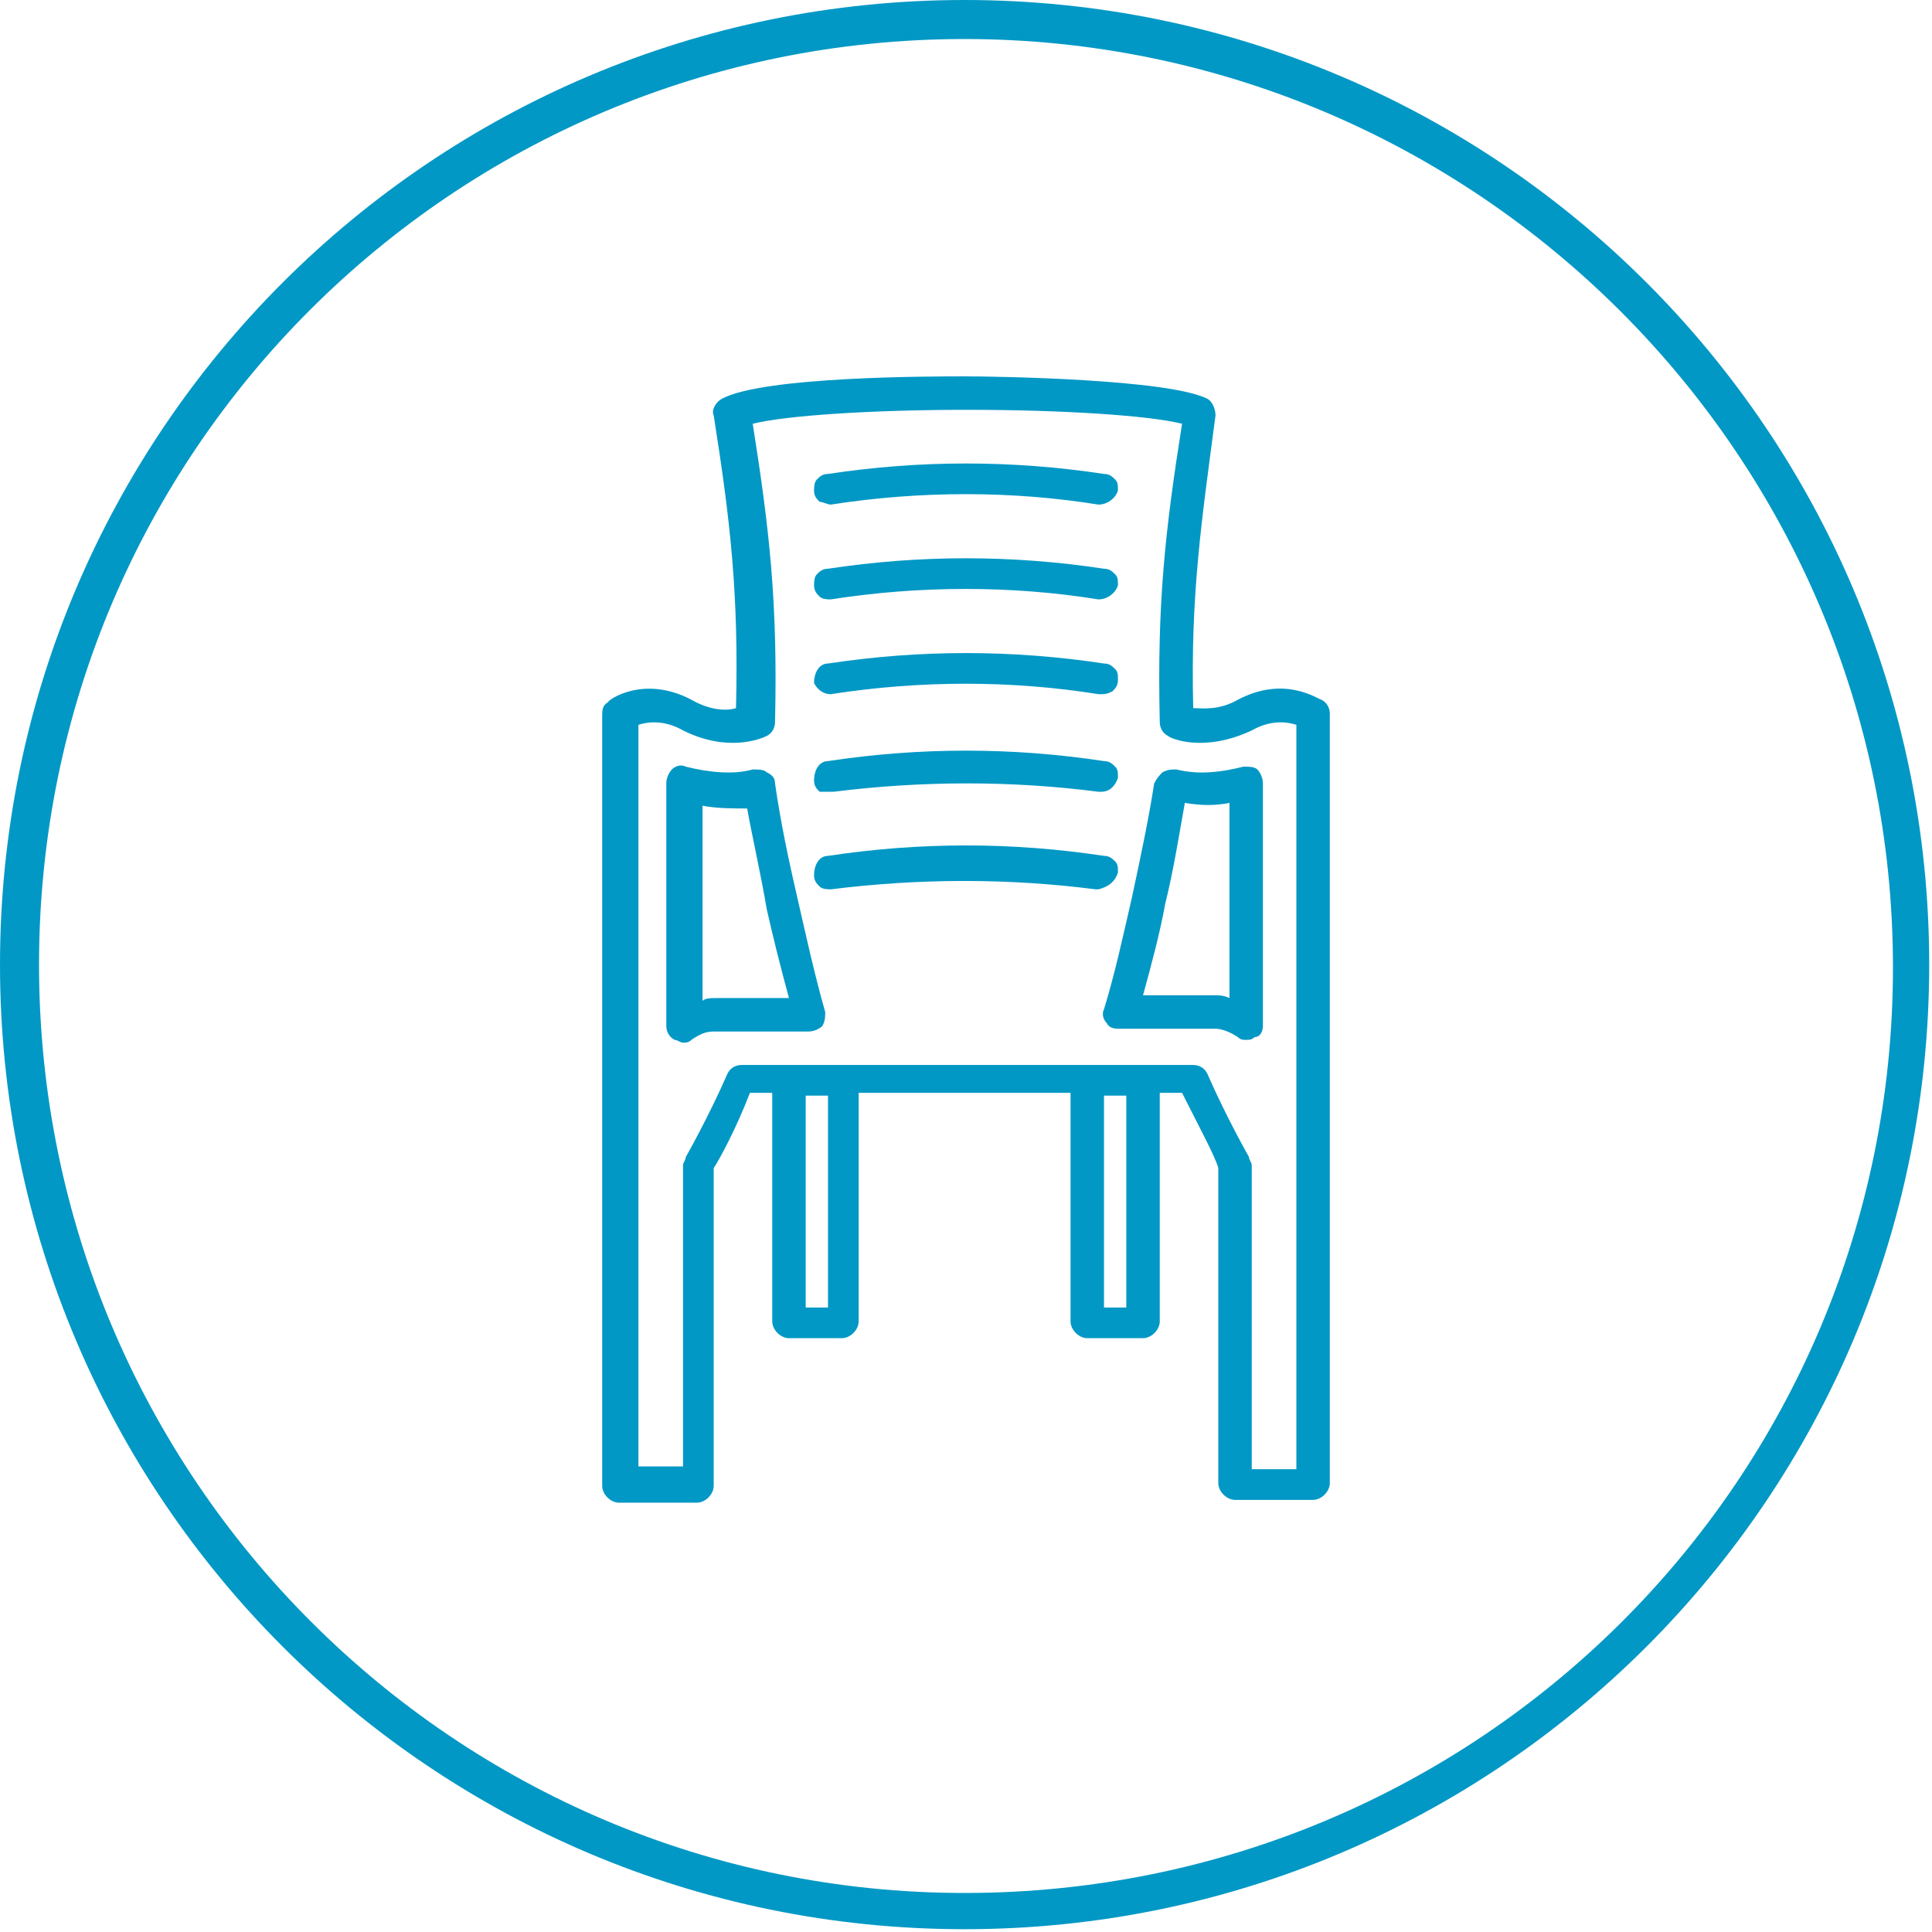
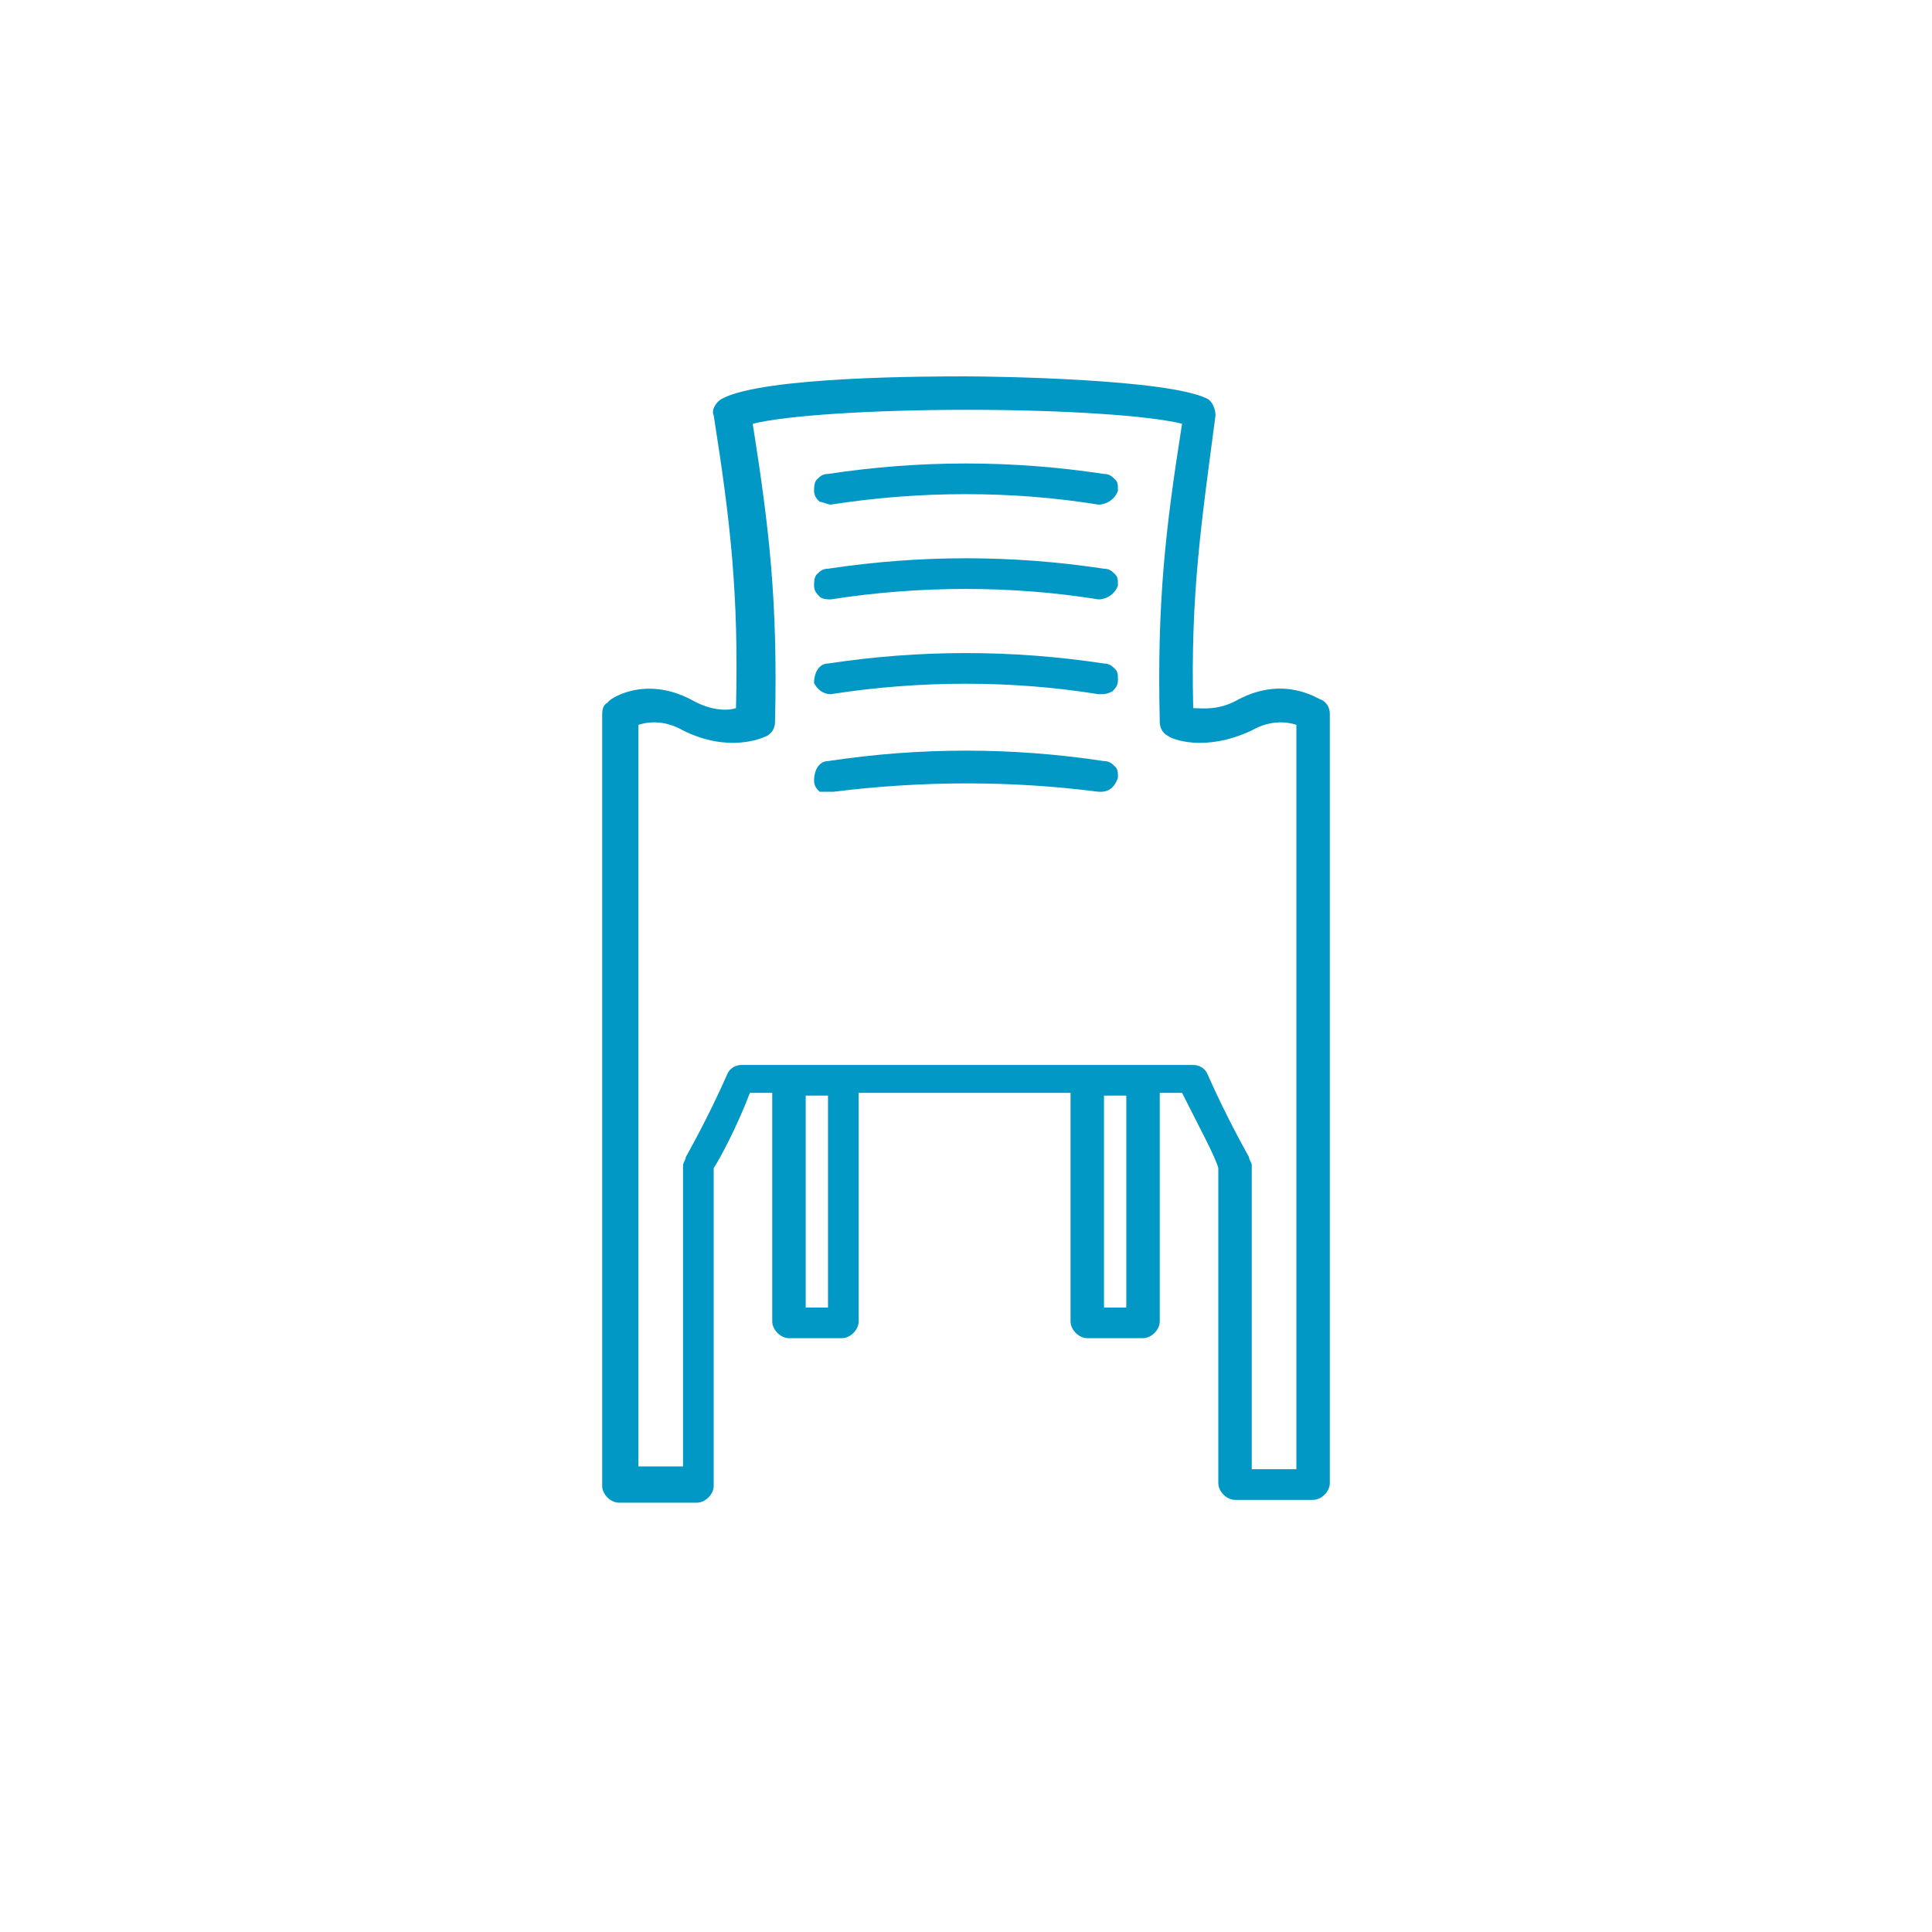
<svg xmlns="http://www.w3.org/2000/svg" version="1.1" id="Capa_1" x="0px" y="0px" viewBox="0 0 69.3 69.3" style="enable-background:new 0 0 69.3 69.3;" xml:space="preserve">
  <style type="text/css">
	.st0{fill:#0298C5;}
</style>
  <title>accesorios-de-playa</title>
  <g>
-     <path class="st0" d="M34.6,0C15.5,0,0,15.5,0,34.6s15.5,34.6,34.6,34.6s34.6-15.5,34.6-34.6S53.7,0,34.6,0z M34.6,67.9   C16.3,67.9,1.4,53,1.4,34.6S16.3,1.4,34.6,1.4s33.3,14.9,33.3,33.3S53,67.9,34.6,67.9z" />
    <g>
      <path class="st0" d="M47.4,25.1c-0.1,0-1.3-0.9-3,0c-0.7,0.4-1.3,0.3-1.6,0.3c-0.1-4.1,0.3-6.7,0.8-10.5c0-0.2-0.1-0.5-0.3-0.6    c-1.4-0.7-7.5-0.8-8.7-0.8s-7.2,0-8.7,0.8c-0.2,0.1-0.4,0.4-0.3,0.6c0.6,3.8,0.9,6.4,0.8,10.5c-0.3,0.1-0.9,0.1-1.6-0.3    c-1.7-0.9-3,0-3,0.1c-0.2,0.1-0.2,0.3-0.2,0.5v27.6c0,0.3,0.3,0.6,0.6,0.6H25c0.3,0,0.6-0.3,0.6-0.6V41.9c0.2-0.3,0.8-1.4,1.3-2.7    h0.8v8.2c0,0.3,0.3,0.6,0.6,0.6h1.9c0.3,0,0.6-0.3,0.6-0.6v-8.2h7.6v8.2c0,0.3,0.3,0.6,0.6,0.6H41c0.3,0,0.6-0.3,0.6-0.6v-8.2h0.8    c0.6,1.2,1.2,2.3,1.3,2.7v11.3c0,0.3,0.3,0.6,0.6,0.6h2.8c0.3,0,0.6-0.3,0.6-0.6V25.6C47.7,25.4,47.6,25.2,47.4,25.1z M44.8,41.5    c0,0-0.8-1.4-1.5-3c-0.1-0.2-0.3-0.3-0.5-0.3H26.6c-0.2,0-0.4,0.1-0.5,0.3c-0.7,1.6-1.5,3-1.5,3c0,0.1-0.1,0.2-0.1,0.3v10.8h-1.6    V26c0.3-0.1,0.9-0.2,1.6,0.2c1.6,0.8,2.8,0.3,3,0.2c0.2-0.1,0.3-0.3,0.3-0.5c0.1-4.3-0.2-6.9-0.8-10.7c1.2-0.3,4.3-0.5,7.7-0.5    s6.5,0.2,7.7,0.5c-0.6,3.8-0.9,6.4-0.8,10.7c0,0.2,0.1,0.4,0.3,0.5c0.1,0.1,1.3,0.6,3-0.2c0.7-0.4,1.3-0.3,1.6-0.2v26.7h-1.6V41.8    C44.9,41.7,44.8,41.6,44.8,41.5z M39.6,46.9v-7.6h0.8v7.6H39.6z M28.9,39.3h0.8v7.6h-0.8V39.3z" />
-       <path class="st0" d="M45.3,36.8v-8.7c0-0.2-0.1-0.4-0.2-0.5c-0.1-0.1-0.3-0.1-0.5-0.1c-0.8,0.2-1.6,0.3-2.4,0.1    c-0.2,0-0.3,0-0.5,0.1c-0.1,0.1-0.2,0.2-0.3,0.4c-0.2,1.3-0.5,2.7-0.8,4.1c-0.3,1.3-0.6,2.7-1,4c-0.1,0.2,0,0.4,0.1,0.5    c0.1,0.2,0.3,0.2,0.5,0.2h3.4c0.2,0,0.5,0.1,0.8,0.3c0.1,0.1,0.2,0.1,0.3,0.1c0.1,0,0.2,0,0.3-0.1C45.2,37.2,45.3,37,45.3,36.8z     M44.1,28.8v7c-0.2-0.1-0.4-0.1-0.5-0.1H41c0.3-1.1,0.6-2.2,0.8-3.3c0.3-1.2,0.5-2.5,0.7-3.6C43.1,28.9,43.6,28.9,44.1,28.8z" />
-       <path class="st0" d="M28.6,32.2c-0.3-1.3-0.6-2.7-0.8-4.1c0-0.2-0.1-0.3-0.3-0.4c-0.1-0.1-0.3-0.1-0.5-0.1    c-0.7,0.2-1.6,0.1-2.4-0.1c-0.2-0.1-0.4,0-0.5,0.1c-0.1,0.1-0.2,0.3-0.2,0.5v8.7c0,0.2,0.1,0.4,0.3,0.5c0.1,0,0.2,0.1,0.3,0.1    c0.1,0,0.2,0,0.3-0.1c0.3-0.2,0.5-0.3,0.8-0.3h3.4c0.2,0,0.4-0.1,0.5-0.2c0.1-0.2,0.1-0.3,0.1-0.5C29.2,34.9,28.9,33.5,28.6,32.2z     M28.3,35.8h-2.6c-0.2,0-0.4,0-0.5,0.1v-7c0.5,0.1,1.1,0.1,1.6,0.1c0.2,1.1,0.5,2.4,0.7,3.6C27.7,33.5,28,34.7,28.3,35.8z" />
      <path class="st0" d="M29.8,18.1C29.8,18.1,29.8,18.1,29.8,18.1c3.2-0.5,6.5-0.5,9.6,0c0.3,0,0.6-0.2,0.7-0.5c0-0.2,0-0.3-0.1-0.4    c-0.1-0.1-0.2-0.2-0.4-0.2c-3.3-0.5-6.6-0.5-9.9,0c-0.2,0-0.3,0.1-0.4,0.2c-0.1,0.1-0.1,0.3-0.1,0.4c0,0.2,0.1,0.3,0.2,0.4    C29.5,18,29.7,18.1,29.8,18.1z" />
      <path class="st0" d="M29.8,21.5C29.8,21.5,29.8,21.5,29.8,21.5c3.2-0.5,6.5-0.5,9.6,0c0.3,0,0.6-0.2,0.7-0.5c0-0.2,0-0.3-0.1-0.4    c-0.1-0.1-0.2-0.2-0.4-0.2c-3.3-0.5-6.6-0.5-9.9,0c-0.2,0-0.3,0.1-0.4,0.2c-0.1,0.1-0.1,0.3-0.1,0.4c0,0.2,0.1,0.3,0.2,0.4    C29.5,21.5,29.7,21.5,29.8,21.5z" />
      <path class="st0" d="M29.8,24.9C29.8,24.9,29.8,24.9,29.8,24.9c3.2-0.5,6.5-0.5,9.6,0c0,0,0.1,0,0.1,0c0.1,0,0.2,0,0.4-0.1    c0.1-0.1,0.2-0.2,0.2-0.4c0-0.2,0-0.3-0.1-0.4c-0.1-0.1-0.2-0.2-0.4-0.2c-3.3-0.5-6.6-0.5-9.9,0c-0.3,0-0.5,0.3-0.5,0.7    C29.3,24.7,29.5,24.9,29.8,24.9z" />
-       <path class="st0" d="M29.9,28.4c3.2-0.4,6.4-0.4,9.5,0c0,0,0.1,0,0.1,0c0.3,0,0.5-0.2,0.6-0.5c0-0.2,0-0.3-0.1-0.4    c-0.1-0.1-0.2-0.2-0.4-0.2c-3.3-0.5-6.6-0.5-9.9,0c-0.3,0-0.5,0.3-0.5,0.7c0,0.2,0.1,0.3,0.2,0.4C29.6,28.4,29.7,28.4,29.9,28.4z" />
-       <path class="st0" d="M40.1,31.3c0-0.2,0-0.3-0.1-0.4s-0.2-0.2-0.4-0.2c-3.3-0.5-6.6-0.5-9.9,0c-0.3,0-0.5,0.3-0.5,0.7    c0,0.2,0.1,0.3,0.2,0.4c0.1,0.1,0.3,0.1,0.4,0.1c3.2-0.4,6.4-0.4,9.5,0c0,0,0.1,0,0.1,0C39.8,31.8,40,31.6,40.1,31.3z" />
+       <path class="st0" d="M29.9,28.4c3.2-0.4,6.4-0.4,9.5,0c0,0,0.1,0,0.1,0c0.3,0,0.5-0.2,0.6-0.5c0-0.2,0-0.3-0.1-0.4    c-0.1-0.1-0.2-0.2-0.4-0.2c-3.3-0.5-6.6-0.5-9.9,0c-0.3,0-0.5,0.3-0.5,0.7c0,0.2,0.1,0.3,0.2,0.4z" />
    </g>
  </g>
</svg>